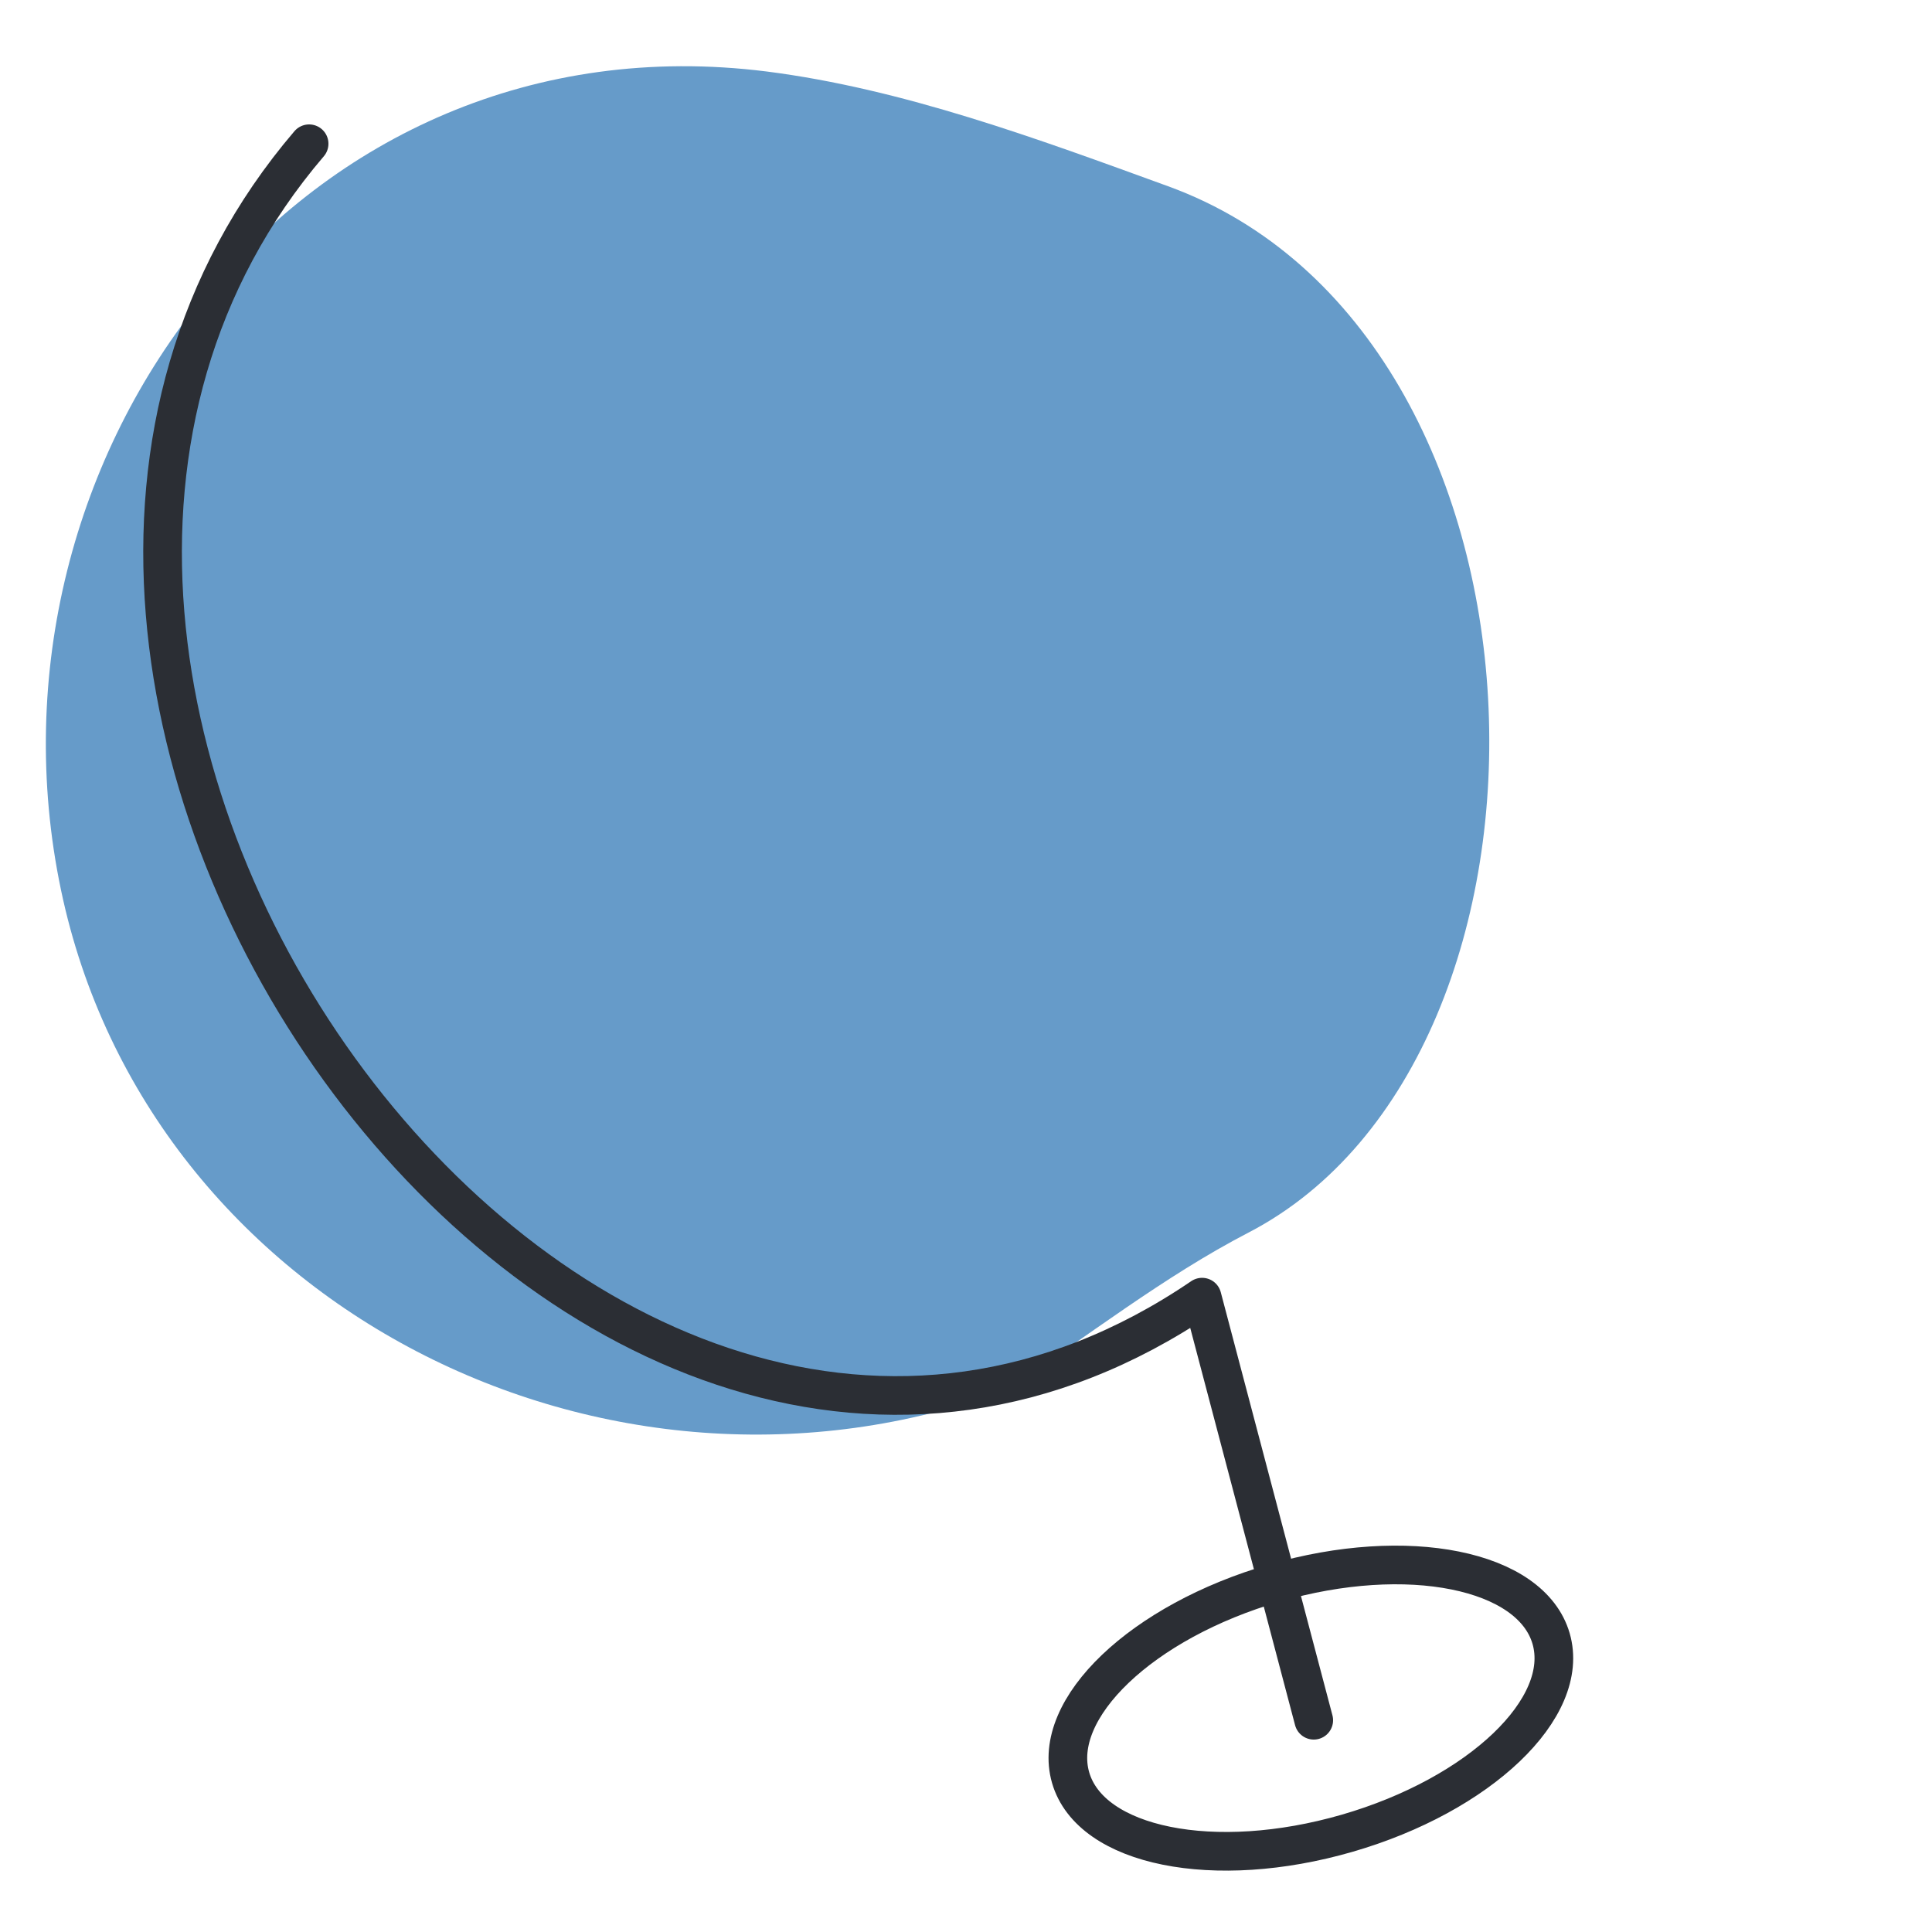
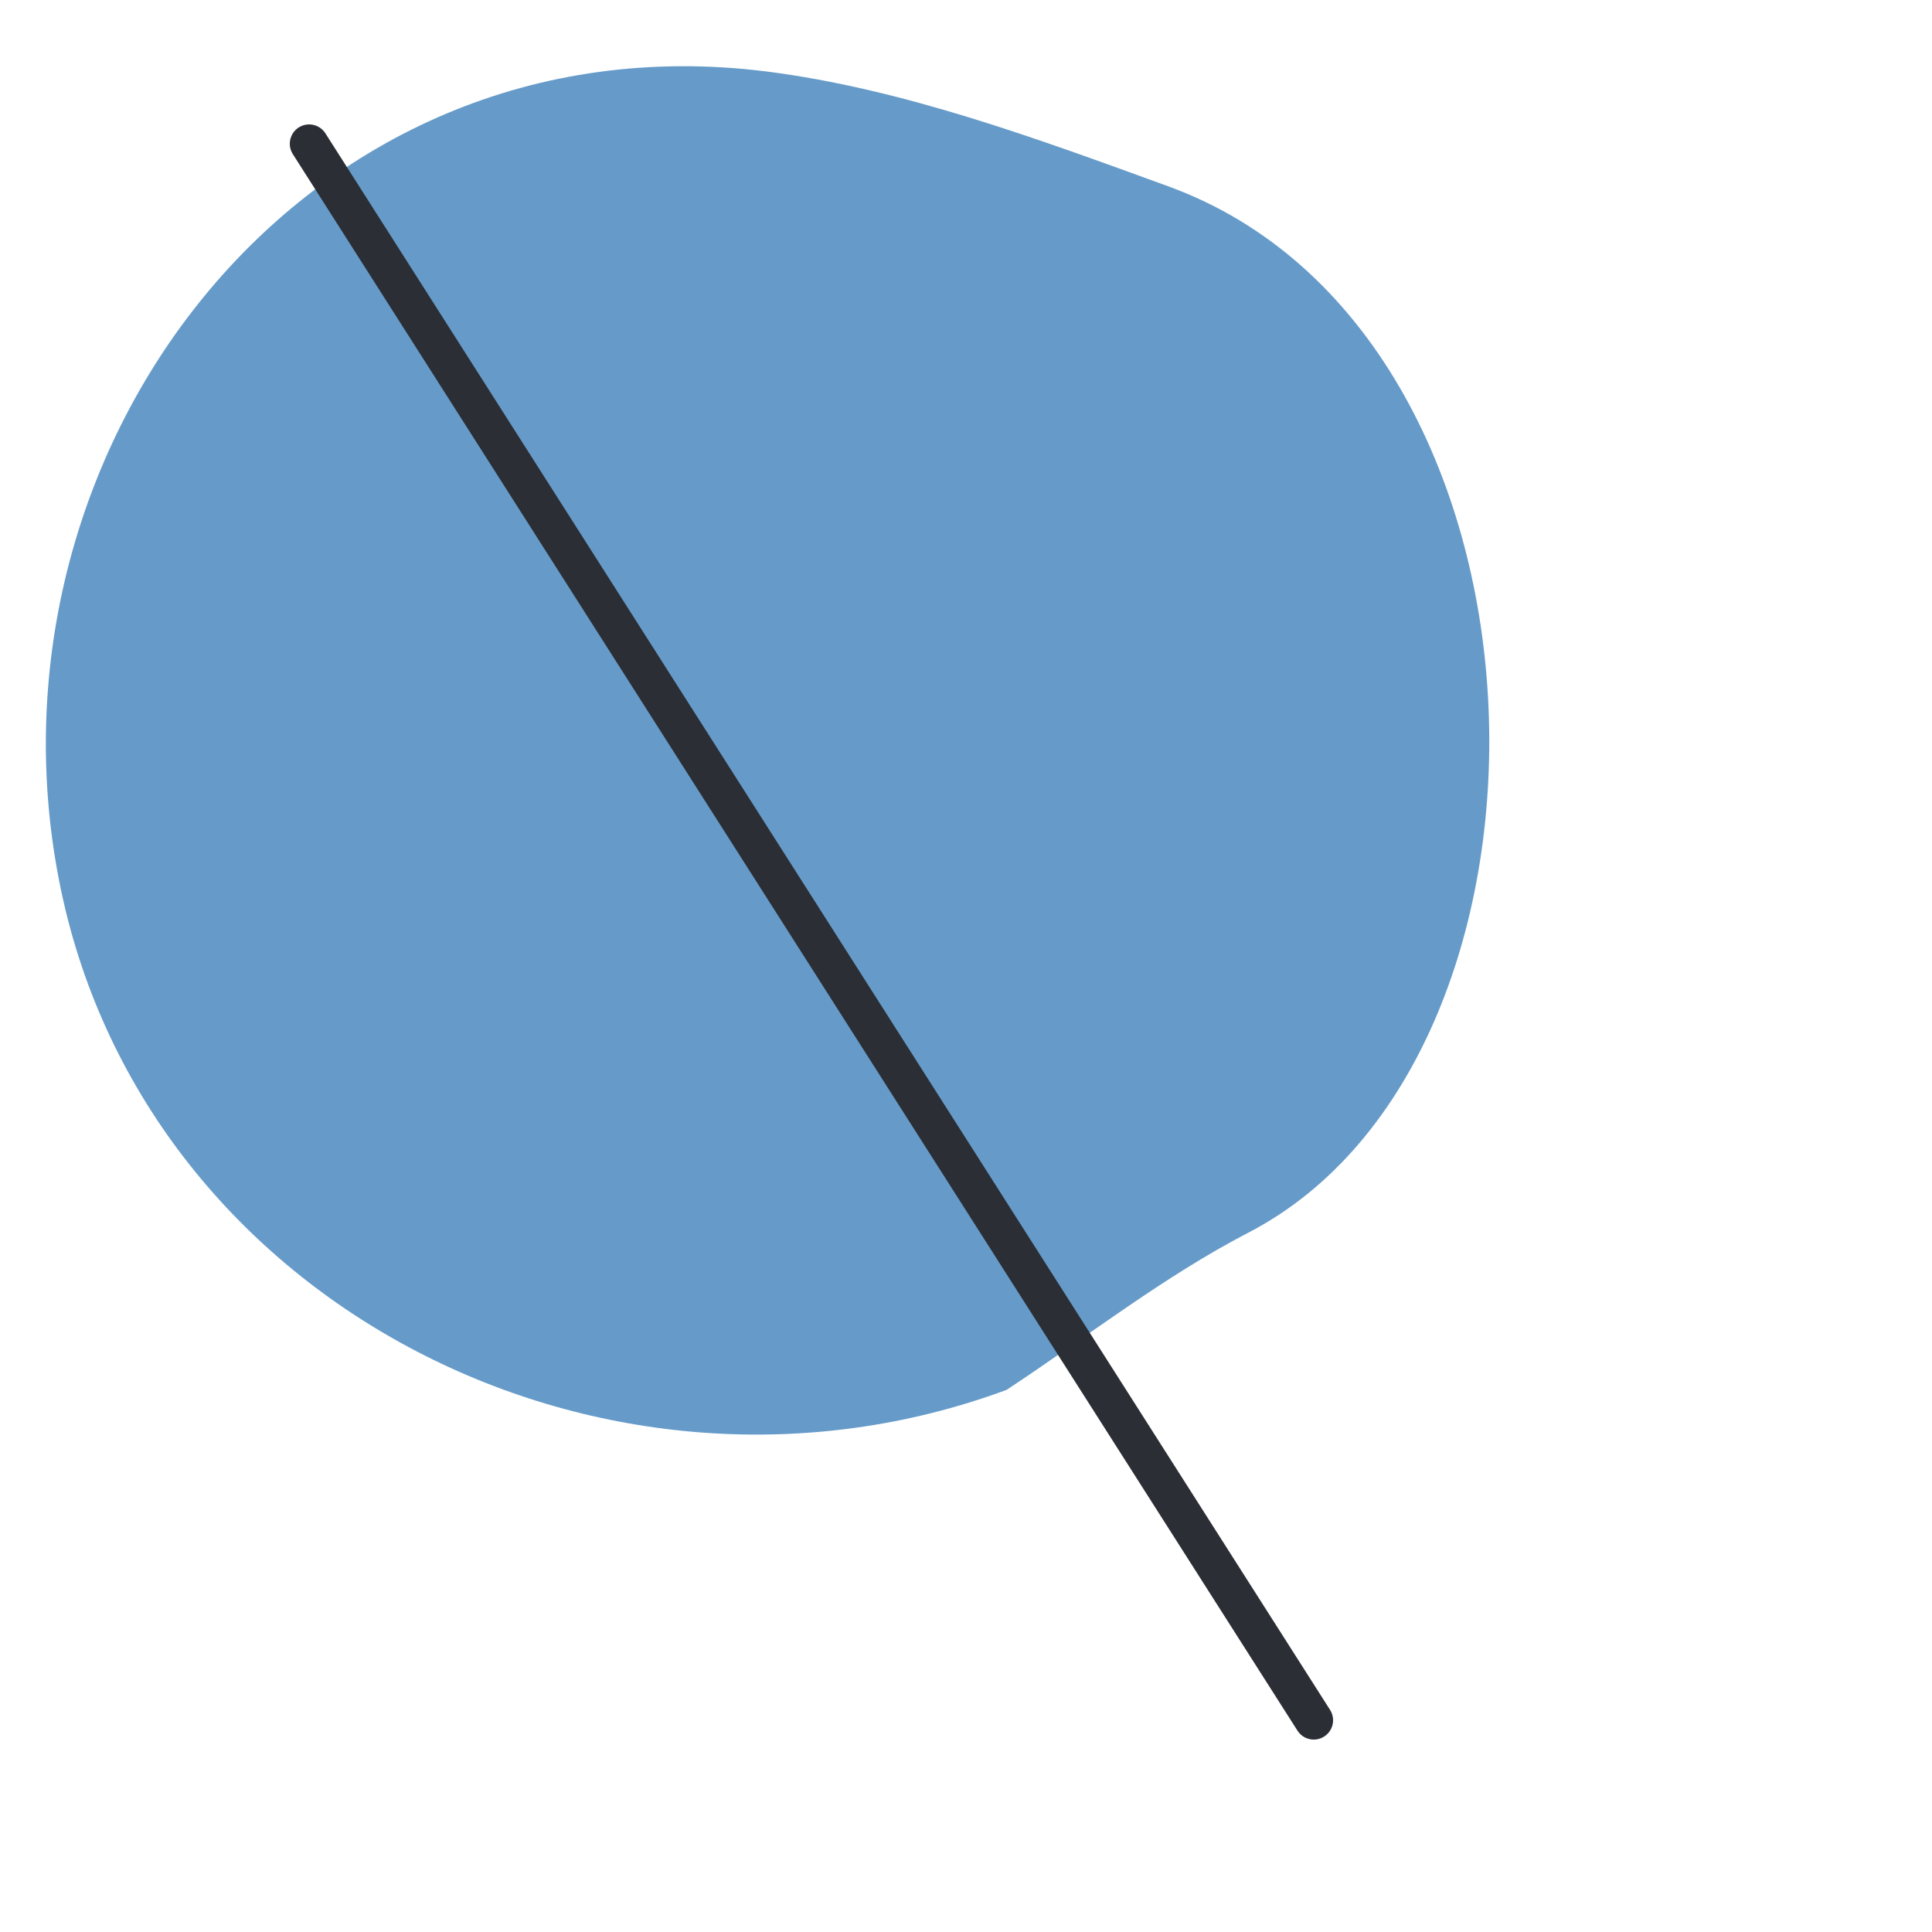
<svg xmlns="http://www.w3.org/2000/svg" version="1.1" id="Calque_1" x="0px" y="0px" viewBox="0 0 500 500" style="enable-background:new 0 0 500 500;" xml:space="preserve">
  <style type="text/css">
	.st0{fill:#669BC9;}
	.st1{fill:none;stroke:#2B2E34;stroke-width:10;stroke-linecap:round;stroke-linejoin:round;stroke-miterlimit:10;}
</style>
  <path class="st0" d="M260.5,359.7C157.2,397.9,38.4,338.1,15.8,230.4C-7.8,118,77.5,3.3,198.4,18.5c35.3,4.5,70.1,17.4,103.9,29.7  C407,86.3,411.5,273.1,323.1,319C301.1,330.4,281.3,346,260.5,359.7z" />
-   <path class="st1" d="M80,37.2c-120.7,141.2,71.3,407.2,231.1,298.5L340,445.2" />
-   <ellipse transform="matrix(0.961 -0.278 0.278 0.961 -109.472 111.667)" class="st1" cx="339.1" cy="441.9" rx="64.7" ry="33.7" />
+   <path class="st1" d="M80,37.2L340,445.2" />
</svg>